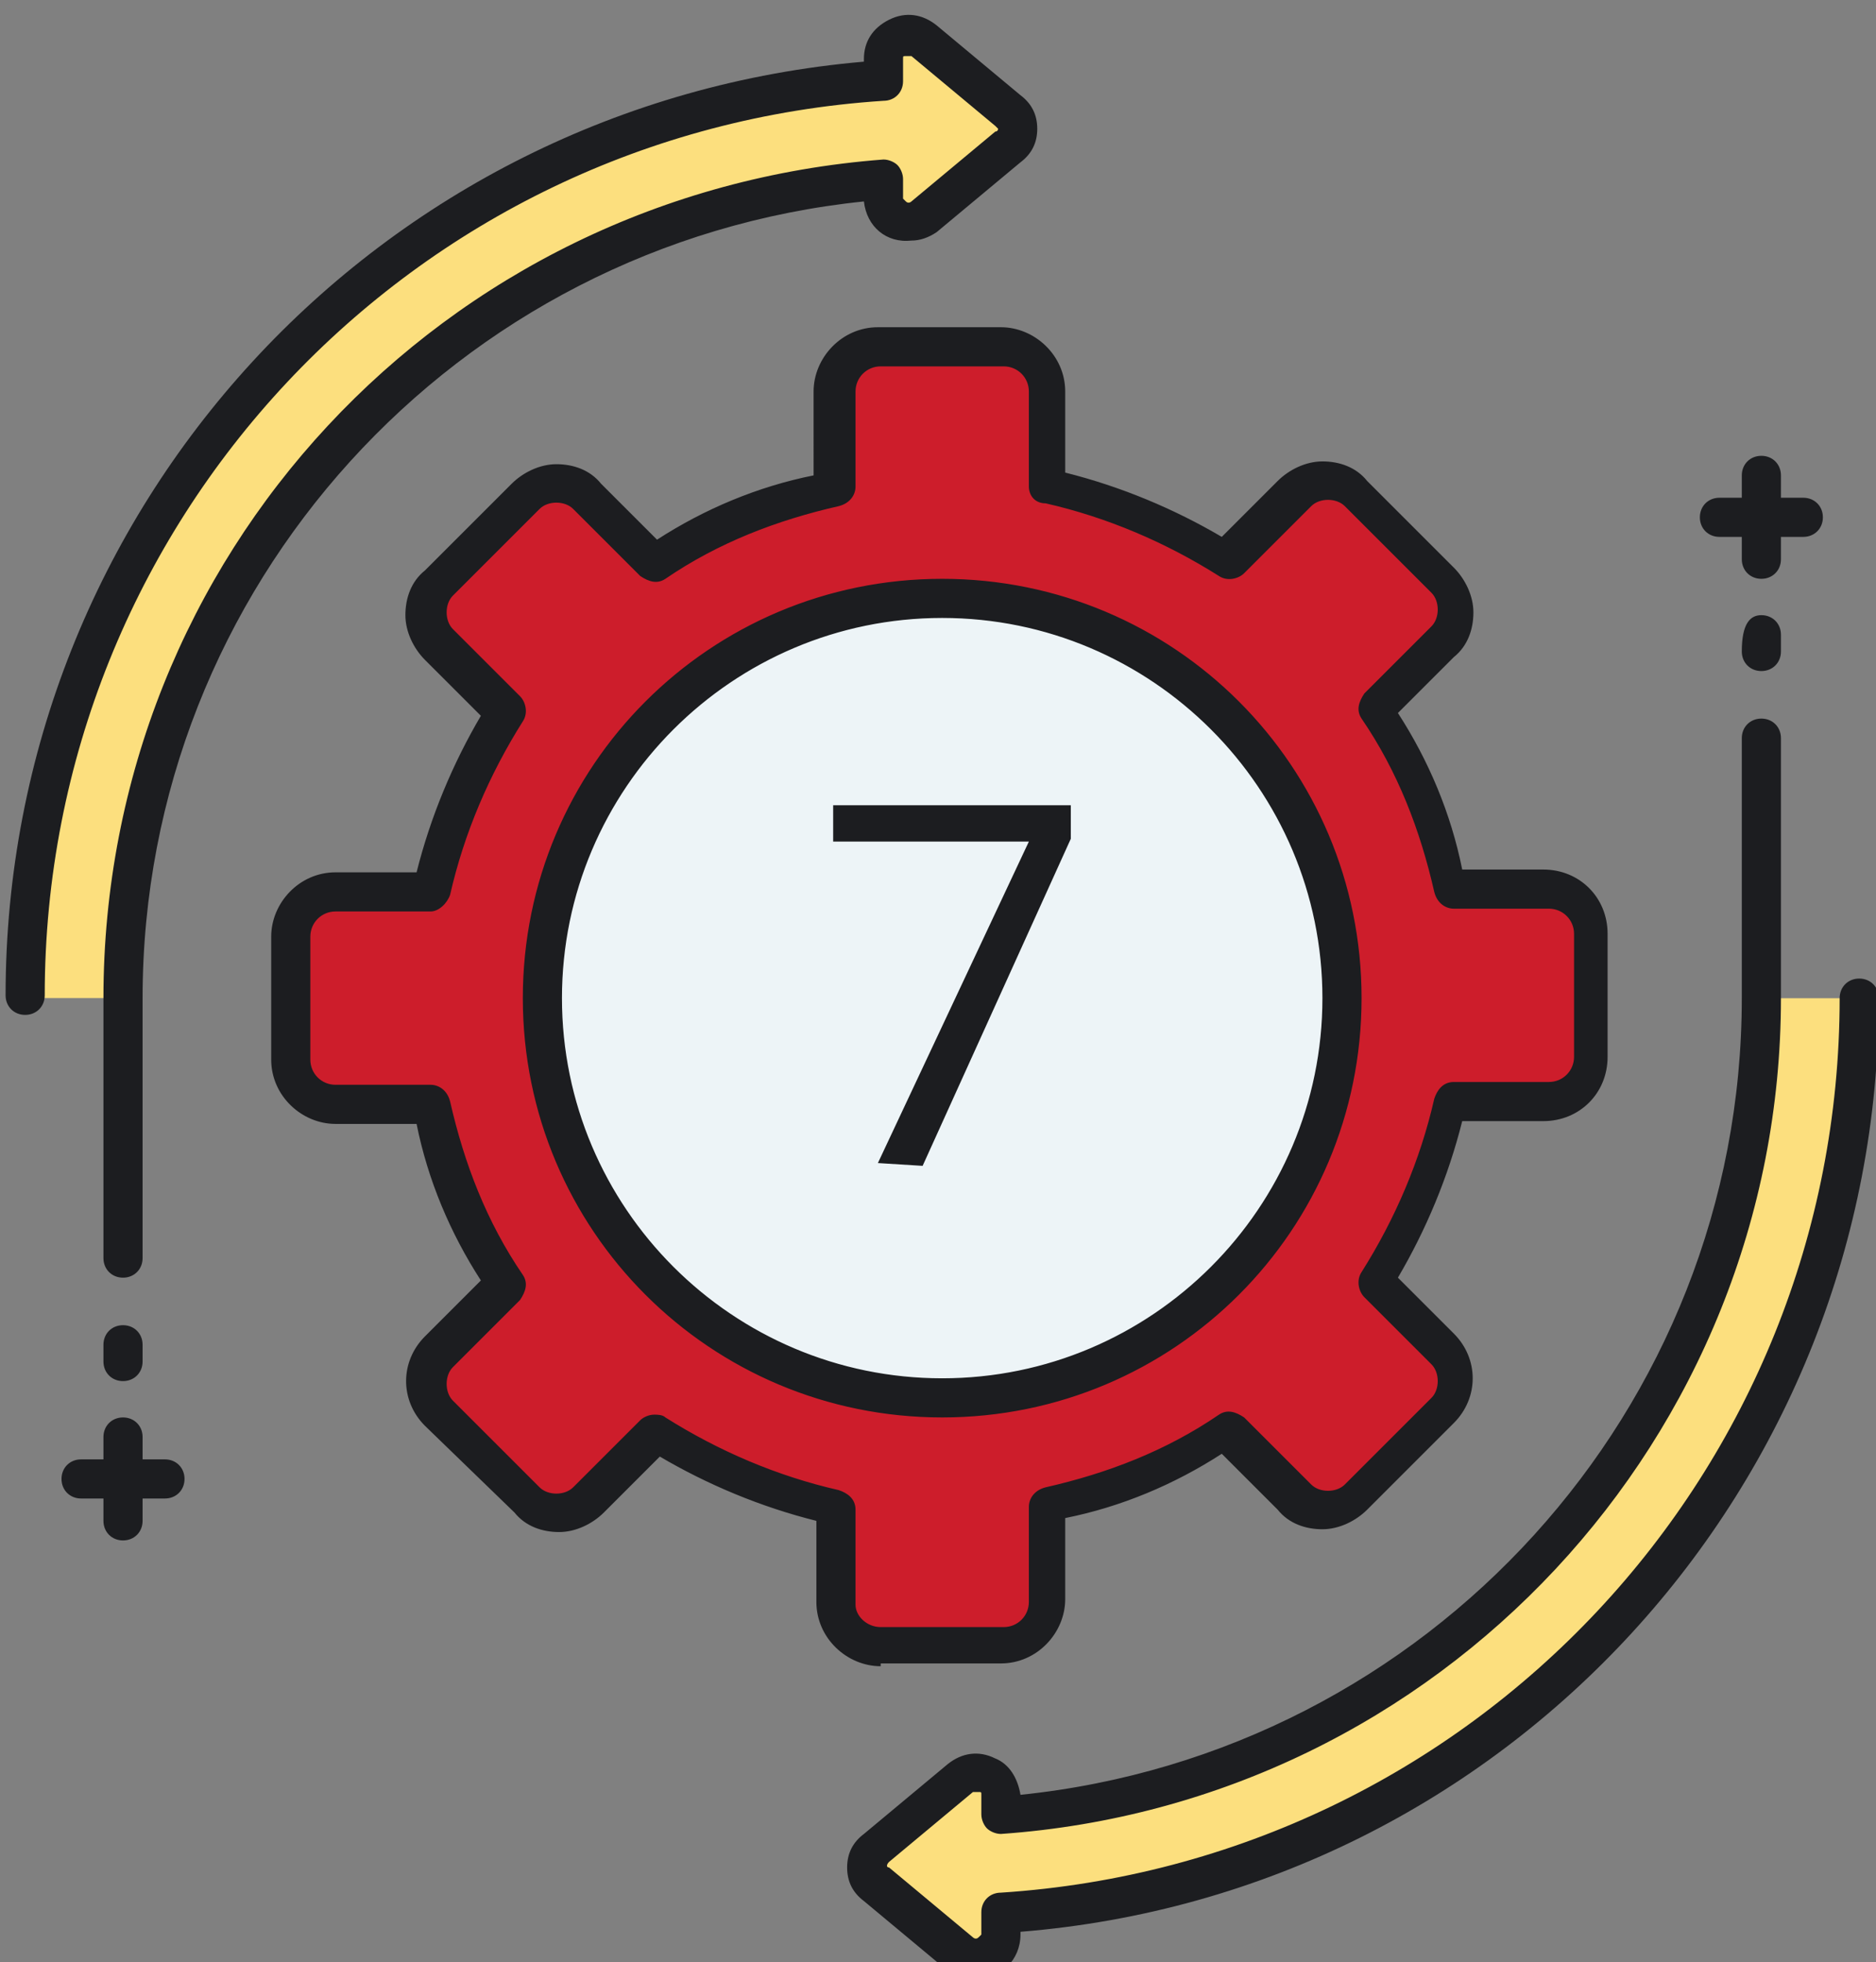
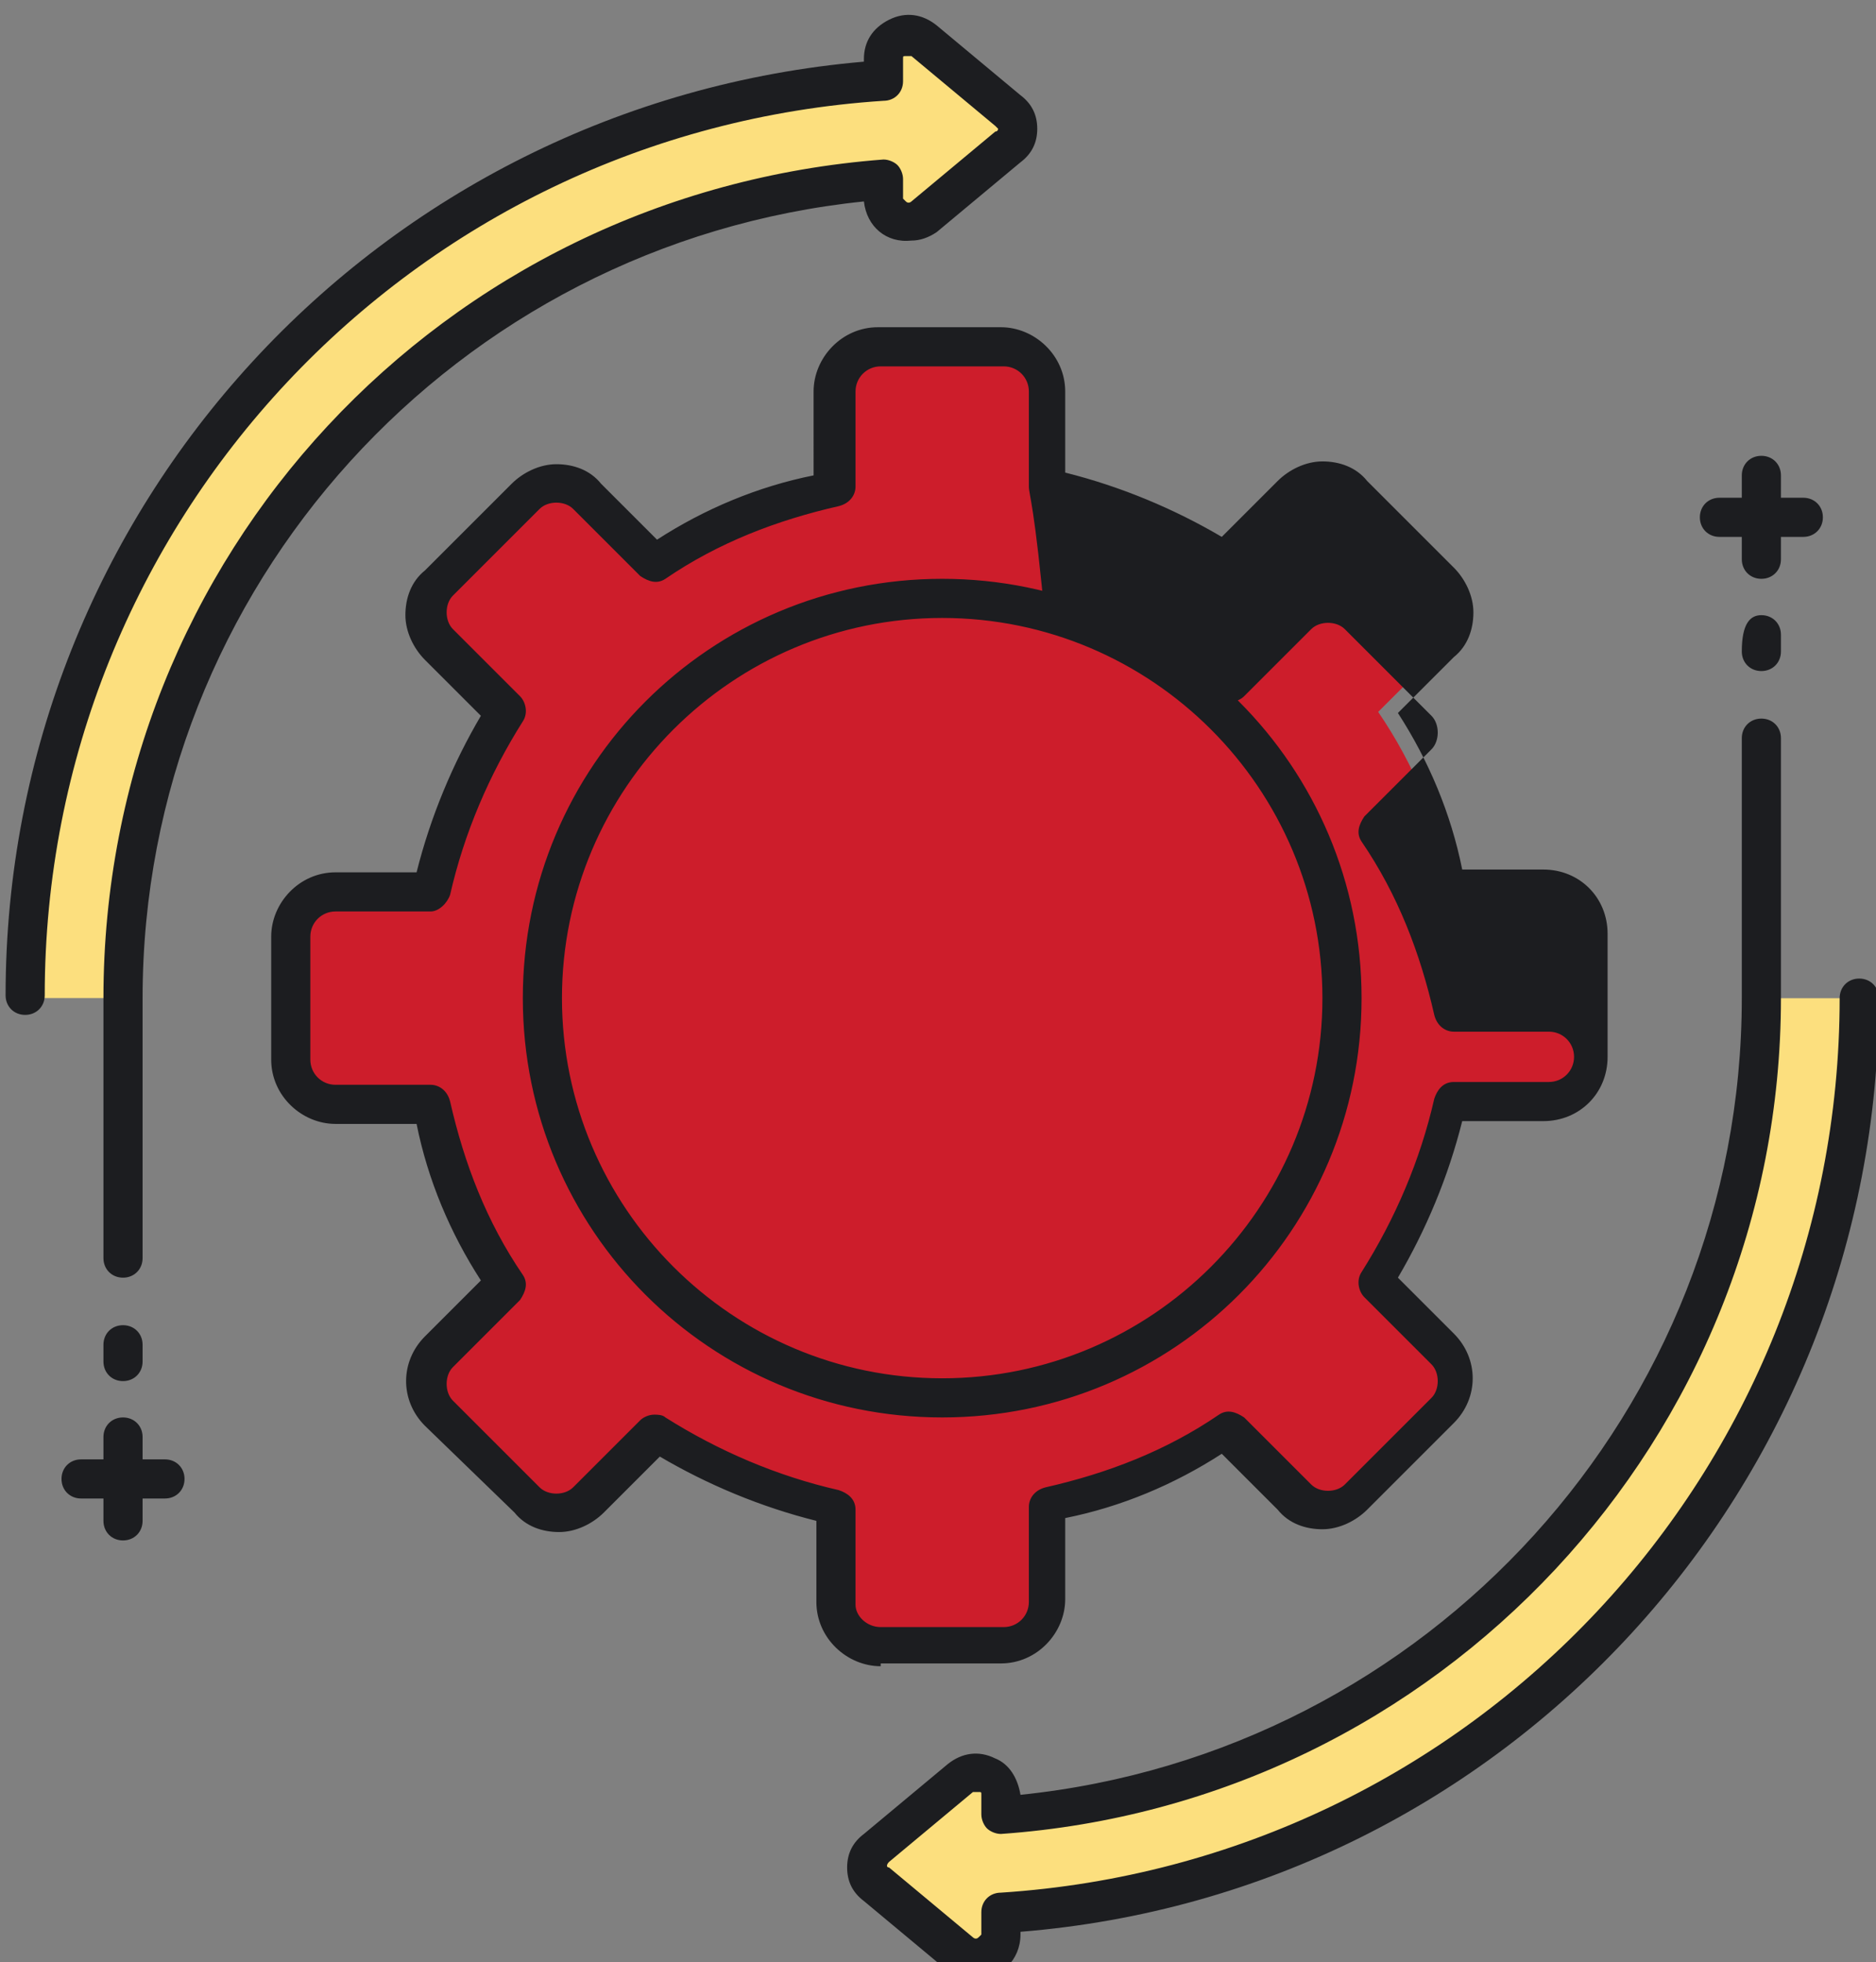
<svg xmlns="http://www.w3.org/2000/svg" version="1.1" id="Layer_1" x="0px" y="0px" viewBox="0 0 67.1 70.2" style="enable-background:new 0 0 67.1 70.2;" xml:space="preserve">
  <rect x="0" y="0" width="67.1" height="70.2" fill="#808080" stroke="none" />
  <style type="text/css"> .st0{fill:#FCDF7E;} .st1{fill:#CD1D2B;} .st2{fill:#EDF4F7;} .st3{fill:#1C1D20;} .st4{enable-background:new ;} </style>
  <g id="arrows_1_" transform="translate(-11.2 0.006)">
    <g id="Group_836_1_" transform="translate(11.902 0.699)">
      <g id="Group_835_1_" transform="translate(0)">
        <path id="Path_149_1_" class="st0" d="M35.3,3.2l-3-2.5c-0.4-0.3-0.9-0.2-1.2,0.1c-0.1,0.2-0.2,0.3-0.2,0.5v0.8 C13.6,3.3,0.2,17.7,0.2,35h3.5c0-15.4,11.9-28.1,27.2-29.2v0.7c0,0.3,0.2,0.6,0.5,0.8s0.7,0.1,0.9-0.1l3-2.5 c0.2-0.2,0.3-0.4,0.3-0.7C35.6,3.7,35.5,3.4,35.3,3.2z" />
      </g>
    </g>
    <g id="Group_838_1_" transform="translate(42.108 35.103)">
      <g id="Group_837_1_">
        <path id="Path_150_1_" class="st0" d="M0.5,32.3l3,2.5c0.4,0.3,0.9,0.2,1.2-0.1c0.1-0.2,0.2-0.3,0.2-0.5v-0.8 c17.3-1.1,30.7-15.4,30.7-32.8h-3.5c0,15.4-11.9,28.1-27.2,29.2v-0.6c0-0.3-0.2-0.6-0.5-0.8c-0.3-0.1-0.7-0.1-0.9,0.1l-3,2.5 c-0.2,0.2-0.3,0.4-0.3,0.7C0.1,31.9,0.3,32.2,0.5,32.3z" />
      </g>
    </g>
    <g id="Group_840_1_" transform="translate(21.494 11.861)">
      <g id="Group_839_1_" transform="translate(0)">
        <path id="Path_151_1_" class="st1" d="M45.1,20h-3.4c-0.5-2.3-1.4-4.5-2.7-6.4l2.4-2.4c0.6-0.6,0.6-1.6,0-2.2l0,0l-3.1-3.1 c-0.6-0.6-1.6-0.6-2.2,0l0,0l-2.4,2.4c-2-1.3-4.1-2.2-6.4-2.7V2.2c0-0.9-0.7-1.6-1.6-1.6c0,0,0,0,0,0h-4.4 c-0.9,0-1.6,0.7-1.6,1.6c0,0,0,0,0,0v3.4c-2.3,0.5-4.5,1.4-6.4,2.7l-2.4-2.4c-0.6-0.6-1.6-0.6-2.2,0l0,0L5.4,9 c-0.6,0.6-0.6,1.6,0,2.2l0,0l2.4,2.4c-1.3,2-2.2,4.1-2.7,6.4H1.7c-0.9,0-1.6,0.7-1.6,1.6c0,0,0,0,0,0V26c0,0.9,0.7,1.6,1.6,1.6 c0,0,0,0,0,0h3.4c0.5,2.3,1.4,4.5,2.7,6.4l-2.4,2.4c-0.6,0.6-0.6,1.6,0,2.2l0,0l3.1,3.1c0.6,0.6,1.6,0.6,2.2,0l0,0l2.4-2.4 c2,1.3,4.1,2.2,6.4,2.7v3.4c0,0.9,0.7,1.6,1.6,1.6c0,0,0,0,0,0h4.4c0.9,0,1.6-0.7,1.6-1.6c0,0,0,0,0,0v-3.4 c2.3-0.5,4.5-1.4,6.4-2.7l2.4,2.4c0.6,0.6,1.6,0.6,2.2,0l0,0l3.1-3.1c0.6-0.6,0.6-1.6,0-2.2l0,0L39,34c1.3-2,2.2-4.1,2.7-6.4h3.4 c0.9,0,1.6-0.7,1.6-1.6v0v-4.4C46.7,20.7,45.9,20,45.1,20z" />
      </g>
    </g>
    <g id="Group_842_1_" transform="translate(30.411 20.779)">
      <g id="Group_841_1_" transform="translate(0)">
-         <circle id="Ellipse_7_1_" class="st2" cx="14.5" cy="14.9" r="14.3" />
+         </g>
+     </g>
+     <path id="Path_153_1_" class="st3" d="M78.4,35.7c0,17.4-13.3,32-30.7,33.4v0.1c0,0.9-0.7,1.6-1.6,1.6c-0.4,0-0.7-0.1-1-0.3l-3-2.5 c-0.4-0.3-0.6-0.7-0.6-1.2s0.2-0.9,0.6-1.2l3-2.5c0.5-0.4,1.1-0.5,1.7-0.2c0.5,0.2,0.8,0.7,0.9,1.3c14.6-1.5,25.8-13.8,25.8-28.5 v-9.3c0-0.4,0.3-0.7,0.7-0.7s0.7,0.3,0.7,0.7v9.3c0,15.7-12.2,28.8-27.9,29.9c-0.2,0-0.4-0.1-0.5-0.2s-0.2-0.3-0.2-0.5v-0.7 c0-0.1,0-0.1-0.1-0.1c-0.1,0-0.1,0-0.2,0l-3,2.5c-0.1,0.1-0.1,0.2,0,0.2l0,0l3,2.5c0,0,0.1,0.1,0.2,0c0,0,0.1-0.1,0.1-0.1v-0.8 c0-0.4,0.3-0.7,0.7-0.7C63.9,66.6,77,52.6,77,35.7c0-0.4,0.3-0.7,0.7-0.7C78.1,35,78.4,35.3,78.4,35.7z M42.8,3.6 c0.4,0,0.7-0.3,0.7-0.7V2.1c0-0.1,0-0.1,0.1-0.1c0.1,0,0.1,0,0.2,0l3,2.5c0,0,0.1,0.1,0.1,0.1s0,0.1-0.1,0.1l-3,2.5 c0,0-0.1,0.1-0.2,0c0,0-0.1-0.1-0.1-0.1V6.4c0-0.2-0.1-0.4-0.2-0.5s-0.3-0.2-0.5-0.2C27,6.9,14.9,19.9,14.9,35.7V45 c0,0.4,0.3,0.7,0.7,0.7s0.7-0.3,0.7-0.7l0,0v-9.3c0-14.7,11.2-27,25.8-28.5c0.1,0.9,0.8,1.5,1.7,1.4c0.3,0,0.6-0.1,0.9-0.3l3-2.5 c0.4-0.3,0.6-0.7,0.6-1.2c0-0.5-0.2-0.9-0.6-1.2l-3-2.5c-0.5-0.4-1.1-0.5-1.7-0.2s-0.9,0.8-0.9,1.4v0.1 c-17.4,1.5-30.7,16-30.7,33.4c0,0.4,0.3,0.7,0.7,0.7s0.7-0.3,0.7-0.7l0,0C12.8,18.7,25.9,4.7,42.8,3.6z M44.9,50.7 c-8.3,0-15-6.7-15-15s6.7-15,15-15s15,6.7,15,15C59.9,44,53.2,50.7,44.9,50.7z M44.9,49.3c7.5,0,13.6-6.1,13.6-13.6 s-6.1-13.6-13.6-13.6s-13.6,6.1-13.6,13.6C31.3,43.2,37.4,49.3,44.9,49.3L44.9,49.3z M42.7,59.6c-1.2,0-2.3-1-2.3-2.3v-2.9 c-2-0.5-3.9-1.3-5.6-2.3l-2,2c-0.4,0.4-1,0.7-1.6,0.7s-1.2-0.2-1.6-0.7L26.4,51c-0.9-0.9-0.9-2.3,0-3.2l2-2 c-1.1-1.7-1.9-3.6-2.3-5.6h-2.9c-1.2,0-2.3-1-2.3-2.3v-4.4c0-1.2,1-2.3,2.3-2.3h2.9c0.5-2,1.3-3.9,2.3-5.6l-2-2 c-0.4-0.4-0.7-1-0.7-1.6s0.2-1.2,0.7-1.6l3.1-3.1c0.4-0.4,1-0.7,1.6-0.7s1.2,0.2,1.6,0.7l2,2c1.7-1.1,3.6-1.9,5.6-2.3V14 c0-1.2,1-2.3,2.3-2.3h4.4c1.2,0,2.3,1,2.3,2.3v2.9c2,0.5,3.9,1.3,5.6,2.3l2-2c0.4-0.4,1-0.7,1.6-0.7s1.2,0.2,1.6,0.7l3.1,3.1 c0.4,0.4,0.7,1,0.7,1.6s-0.2,1.2-0.7,1.6l-2,2c1.1,1.7,1.9,3.6,2.3,5.6h2.9c1.3,0,2.3,1,2.3,2.3v4.4c0,1.3-1,2.3-2.3,2.3h-2.9 c-0.5,2-1.3,3.9-2.3,5.6l2,2c0.9,0.9,0.9,2.3,0,3.2l-3.1,3.1c-0.4,0.4-1,0.7-1.6,0.7s-1.2-0.2-1.6-0.7l-2-2 c-1.7,1.1-3.6,1.9-5.6,2.3v2.9c0,1.2-1,2.3-2.3,2.3H42.7z M42.7,58.2h4.4c0.5,0,0.9-0.4,0.9-0.9v-3.4c0-0.3,0.2-0.6,0.6-0.7 c2.2-0.5,4.3-1.3,6.2-2.6c0.3-0.2,0.6-0.1,0.9,0.1l2.4,2.4c0.3,0.3,0.9,0.3,1.2,0l3.1-3.1c0.3-0.3,0.3-0.9,0-1.2L60,46.4 c-0.2-0.2-0.3-0.6-0.1-0.9c1.2-1.9,2.1-4,2.6-6.2c0.1-0.3,0.3-0.6,0.7-0.6h3.4c0.5,0,0.9-0.4,0.9-0.9c0-0.5-0.4-0.9-0.9-0.9 h-3.4c-0.3,0-0.6-0.2-0.7-0.6c-0.5-2.2-1.3-4.3-2.6-6.2c-0.2-0.3-0.1-0.6,0.1-0.9l2.4-2.4c0.3-0.3,0.3-0.9,0-1.2l-3.1-3.1 c-0.3-0.3-0.9-0.3-1.2,0l-2.4,2.4c-0.2,0.2-0.6,0.3-0.9,0.1c-1.9-1.2-4-2.1-6.2-2.6C48.2,18,48,17.7,48,17.4V14 c0-0.5-0.4-0.9-0.9-0.9h-4.4c-0.5,0-0.9,0.4-0.9,0.9v3.4c0,0.3-0.2,0.6-0.6,0.7c-2.2,0.5-4.3,1.3-6.2,2.6c-0.3,0.2-0.6,0.1-0.9-0.1 l-2.4-2.4c-0.3-0.3-0.9-0.3-1.2,0l-3.1,3.1c-0.3,0.3-0.3,0.9,0,1.2l2.4,2.4c0.2,0.2,0.3,0.6,0.1,0.9c-1.2,1.9-2.1,4-2.6,6.2 c-0.1,0.3-0.4,0.6-0.7,0.6h-3.4c-0.5,0-0.9,0.4-0.9,0.9v4.4c0,0.5,0.4,0.9,0.9,0.9h3.4c0.3,0,0.6,0.2,0.7,0.6 c0.5,2.2,1.3,4.3,2.6,6.2c0.2,0.3,0.1,0.6-0.1,0.9l-2.4,2.4c-0.3,0.3-0.3,0.9,0,1.2l3.1,3.1c0.3,0.3,0.9,0.3,1.2,0l2.4-2.4 c0.1-0.1,0.3-0.2,0.5-0.2c0.1,0,0.3,0,0.4,0.1c1.9,1.2,4,2.1,6.2,2.6c0.3,0.1,0.6,0.3,0.6,0.7v3.4C41.8,57.8,42.2,58.2,42.7,58.2 L42.7,58.2L42.7,58.2z M17.1,52.2h-0.8v-0.8c0-0.4-0.3-0.7-0.7-0.7c-0.4,0-0.7,0.3-0.7,0.7v0.8h-0.8c-0.4,0-0.7,0.3-0.7,0.7 s0.3,0.7,0.7,0.7h0.8v0.8c0,0.4,0.3,0.7,0.7,0.7c0.4,0,0.7-0.3,0.7-0.7v-0.8h0.8c0.4,0,0.7-0.3,0.7-0.7l0,0 C17.8,52.5,17.5,52.2,17.1,52.2z M15.6,47.4c-0.4,0-0.7,0.3-0.7,0.7l0,0v0.6c0,0.4,0.3,0.7,0.7,0.7c0.4,0,0.7-0.3,0.7-0.7v-0.6 C16.3,47.7,16,47.4,15.6,47.4L15.6,47.4z M72.7,19.2h0.8V20c0,0.4,0.3,0.7,0.7,0.7s0.7-0.3,0.7-0.7v-0.8h0.8c0.4,0,0.7-0.3,0.7-0.7 c0-0.4-0.3-0.7-0.7-0.7h-0.8V17c0-0.4-0.3-0.7-0.7-0.7s-0.7,0.3-0.7,0.7v0.8h-0.8c-0.4,0-0.7,0.3-0.7,0.7S72.3,19.2,72.7,19.2z M74.2,22c-0.4,0-0.7,0.3-0.7,1.3c0,0.4,0.3,0.7,0.7,0.7s0.7-0.3,0.7-0.7v-0.6C74.9,22.3,74.6,22,74.2,22L74.2,22z" />
+     <g class="st4">
      </g>
-     </g>
-     <path id="Path_153_1_" class="st3" d="M78.4,35.7c0,17.4-13.3,32-30.7,33.4v0.1c0,0.9-0.7,1.6-1.6,1.6c-0.4,0-0.7-0.1-1-0.3l-3-2.5 c-0.4-0.3-0.6-0.7-0.6-1.2s0.2-0.9,0.6-1.2l3-2.5c0.5-0.4,1.1-0.5,1.7-0.2c0.5,0.2,0.8,0.7,0.9,1.3c14.6-1.5,25.8-13.8,25.8-28.5 v-9.3c0-0.4,0.3-0.7,0.7-0.7s0.7,0.3,0.7,0.7v9.3c0,15.7-12.2,28.8-27.9,29.9c-0.2,0-0.4-0.1-0.5-0.2s-0.2-0.3-0.2-0.5v-0.7 c0-0.1,0-0.1-0.1-0.1c-0.1,0-0.1,0-0.2,0l-3,2.5c-0.1,0.1-0.1,0.2,0,0.2l0,0l3,2.5c0,0,0.1,0.1,0.2,0c0,0,0.1-0.1,0.1-0.1v-0.8 c0-0.4,0.3-0.7,0.7-0.7C63.9,66.6,77,52.6,77,35.7c0-0.4,0.3-0.7,0.7-0.7C78.1,35,78.4,35.3,78.4,35.7z M42.8,3.6 c0.4,0,0.7-0.3,0.7-0.7V2.1c0-0.1,0-0.1,0.1-0.1c0.1,0,0.1,0,0.2,0l3,2.5c0,0,0.1,0.1,0.1,0.1s0,0.1-0.1,0.1l-3,2.5 c0,0-0.1,0.1-0.2,0c0,0-0.1-0.1-0.1-0.1V6.4c0-0.2-0.1-0.4-0.2-0.5s-0.3-0.2-0.5-0.2C27,6.9,14.9,19.9,14.9,35.7V45 c0,0.4,0.3,0.7,0.7,0.7s0.7-0.3,0.7-0.7l0,0v-9.3c0-14.7,11.2-27,25.8-28.5c0.1,0.9,0.8,1.5,1.7,1.4c0.3,0,0.6-0.1,0.9-0.3l3-2.5 c0.4-0.3,0.6-0.7,0.6-1.2c0-0.5-0.2-0.9-0.6-1.2l-3-2.5c-0.5-0.4-1.1-0.5-1.7-0.2s-0.9,0.8-0.9,1.4v0.1 c-17.4,1.5-30.7,16-30.7,33.4c0,0.4,0.3,0.7,0.7,0.7s0.7-0.3,0.7-0.7l0,0C12.8,18.7,25.9,4.7,42.8,3.6z M44.9,50.7 c-8.3,0-15-6.7-15-15s6.7-15,15-15s15,6.7,15,15C59.9,44,53.2,50.7,44.9,50.7z M44.9,49.3c7.5,0,13.6-6.1,13.6-13.6 s-6.1-13.6-13.6-13.6s-13.6,6.1-13.6,13.6C31.3,43.2,37.4,49.3,44.9,49.3L44.9,49.3z M42.7,59.6c-1.2,0-2.3-1-2.3-2.3v-2.9 c-2-0.5-3.9-1.3-5.6-2.3l-2,2c-0.4,0.4-1,0.7-1.6,0.7s-1.2-0.2-1.6-0.7L26.4,51c-0.9-0.9-0.9-2.3,0-3.2l2-2 c-1.1-1.7-1.9-3.6-2.3-5.6h-2.9c-1.2,0-2.3-1-2.3-2.3v-4.4c0-1.2,1-2.3,2.3-2.3h2.9c0.5-2,1.3-3.9,2.3-5.6l-2-2 c-0.4-0.4-0.7-1-0.7-1.6s0.2-1.2,0.7-1.6l3.1-3.1c0.4-0.4,1-0.7,1.6-0.7s1.2,0.2,1.6,0.7l2,2c1.7-1.1,3.6-1.9,5.6-2.3V14 c0-1.2,1-2.3,2.3-2.3h4.4c1.2,0,2.3,1,2.3,2.3v2.9c2,0.5,3.9,1.3,5.6,2.3l2-2c0.4-0.4,1-0.7,1.6-0.7s1.2,0.2,1.6,0.7l3.1,3.1 c0.4,0.4,0.7,1,0.7,1.6s-0.2,1.2-0.7,1.6l-2,2c1.1,1.7,1.9,3.6,2.3,5.6h2.9c1.3,0,2.3,1,2.3,2.3v4.4c0,1.3-1,2.3-2.3,2.3h-2.9 c-0.5,2-1.3,3.9-2.3,5.6l2,2c0.9,0.9,0.9,2.3,0,3.2l-3.1,3.1c-0.4,0.4-1,0.7-1.6,0.7s-1.2-0.2-1.6-0.7l-2-2 c-1.7,1.1-3.6,1.9-5.6,2.3v2.9c0,1.2-1,2.3-2.3,2.3H42.7z M42.7,58.2h4.4c0.5,0,0.9-0.4,0.9-0.9v-3.4c0-0.3,0.2-0.6,0.6-0.7 c2.2-0.5,4.3-1.3,6.2-2.6c0.3-0.2,0.6-0.1,0.9,0.1l2.4,2.4c0.3,0.3,0.9,0.3,1.2,0l3.1-3.1c0.3-0.3,0.3-0.9,0-1.2L60,46.4 c-0.2-0.2-0.3-0.6-0.1-0.9c1.2-1.9,2.1-4,2.6-6.2c0.1-0.3,0.3-0.6,0.7-0.6h3.4c0.5,0,0.9-0.4,0.9-0.9v-4.4c0-0.5-0.4-0.9-0.9-0.9 h-3.4c-0.3,0-0.6-0.2-0.7-0.6c-0.5-2.2-1.3-4.3-2.6-6.2c-0.2-0.3-0.1-0.6,0.1-0.9l2.4-2.4c0.3-0.3,0.3-0.9,0-1.2l-3.1-3.1 c-0.3-0.3-0.9-0.3-1.2,0l-2.4,2.4c-0.2,0.2-0.6,0.3-0.9,0.1c-1.9-1.2-4-2.1-6.2-2.6C48.2,18,48,17.7,48,17.4V14 c0-0.5-0.4-0.9-0.9-0.9h-4.4c-0.5,0-0.9,0.4-0.9,0.9v3.4c0,0.3-0.2,0.6-0.6,0.7c-2.2,0.5-4.3,1.3-6.2,2.6c-0.3,0.2-0.6,0.1-0.9-0.1 l-2.4-2.4c-0.3-0.3-0.9-0.3-1.2,0l-3.1,3.1c-0.3,0.3-0.3,0.9,0,1.2l2.4,2.4c0.2,0.2,0.3,0.6,0.1,0.9c-1.2,1.9-2.1,4-2.6,6.2 c-0.1,0.3-0.4,0.6-0.7,0.6h-3.4c-0.5,0-0.9,0.4-0.9,0.9v4.4c0,0.5,0.4,0.9,0.9,0.9h3.4c0.3,0,0.6,0.2,0.7,0.6 c0.5,2.2,1.3,4.3,2.6,6.2c0.2,0.3,0.1,0.6-0.1,0.9l-2.4,2.4c-0.3,0.3-0.3,0.9,0,1.2l3.1,3.1c0.3,0.3,0.9,0.3,1.2,0l2.4-2.4 c0.1-0.1,0.3-0.2,0.5-0.2c0.1,0,0.3,0,0.4,0.1c1.9,1.2,4,2.1,6.2,2.6c0.3,0.1,0.6,0.3,0.6,0.7v3.4C41.8,57.8,42.2,58.2,42.7,58.2 L42.7,58.2L42.7,58.2z M17.1,52.2h-0.8v-0.8c0-0.4-0.3-0.7-0.7-0.7c-0.4,0-0.7,0.3-0.7,0.7v0.8h-0.8c-0.4,0-0.7,0.3-0.7,0.7 s0.3,0.7,0.7,0.7h0.8v0.8c0,0.4,0.3,0.7,0.7,0.7c0.4,0,0.7-0.3,0.7-0.7v-0.8h0.8c0.4,0,0.7-0.3,0.7-0.7l0,0 C17.8,52.5,17.5,52.2,17.1,52.2z M15.6,47.4c-0.4,0-0.7,0.3-0.7,0.7l0,0v0.6c0,0.4,0.3,0.7,0.7,0.7c0.4,0,0.7-0.3,0.7-0.7v-0.6 C16.3,47.7,16,47.4,15.6,47.4L15.6,47.4z M72.7,19.2h0.8V20c0,0.4,0.3,0.7,0.7,0.7s0.7-0.3,0.7-0.7v-0.8h0.8c0.4,0,0.7-0.3,0.7-0.7 c0-0.4-0.3-0.7-0.7-0.7h-0.8V17c0-0.4-0.3-0.7-0.7-0.7s-0.7,0.3-0.7,0.7v0.8h-0.8c-0.4,0-0.7,0.3-0.7,0.7S72.3,19.2,72.7,19.2z M74.2,22c-0.4,0-0.7,0.3-0.7,1.3c0,0.4,0.3,0.7,0.7,0.7s0.7-0.3,0.7-0.7v-0.6C74.9,22.3,74.6,22,74.2,22L74.2,22z" />
-     <g class="st4">
-       <path class="st3" d="M42.6,41.6L48,30.1h-7v-1.3h8.5V30l-5.3,11.7L42.6,41.6L42.6,41.6z" />
-     </g>
  </g>
</svg>